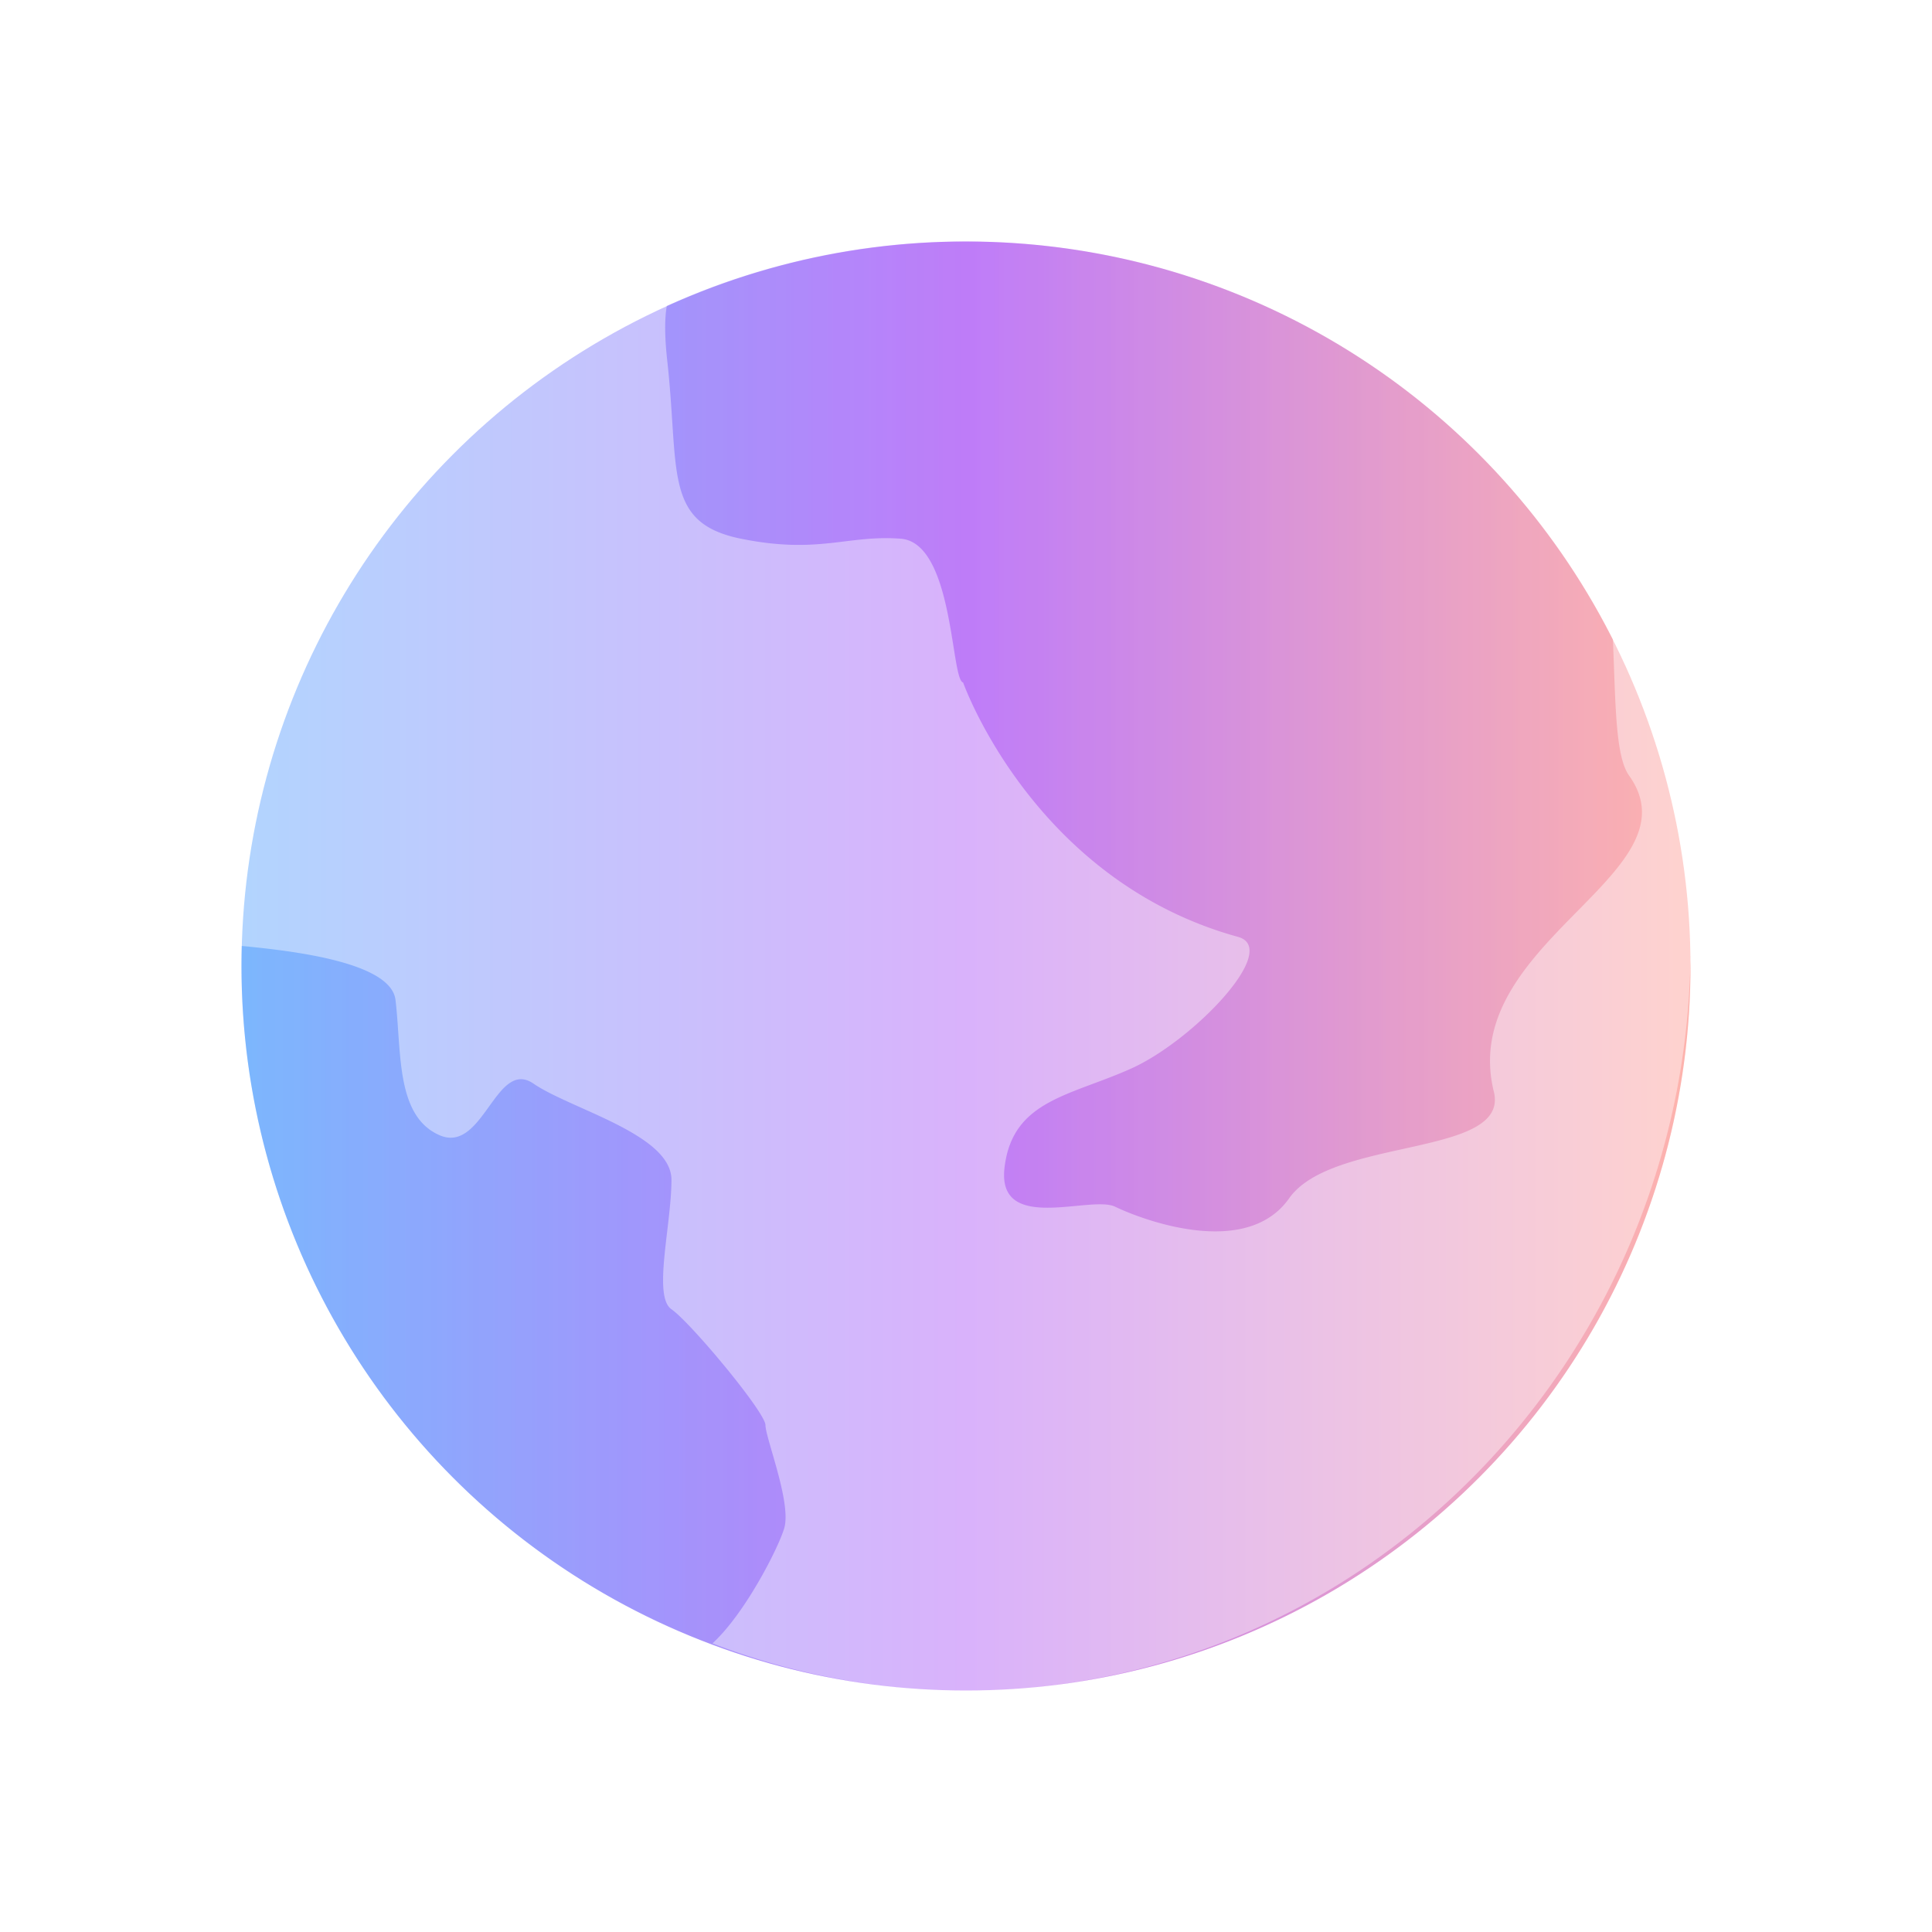
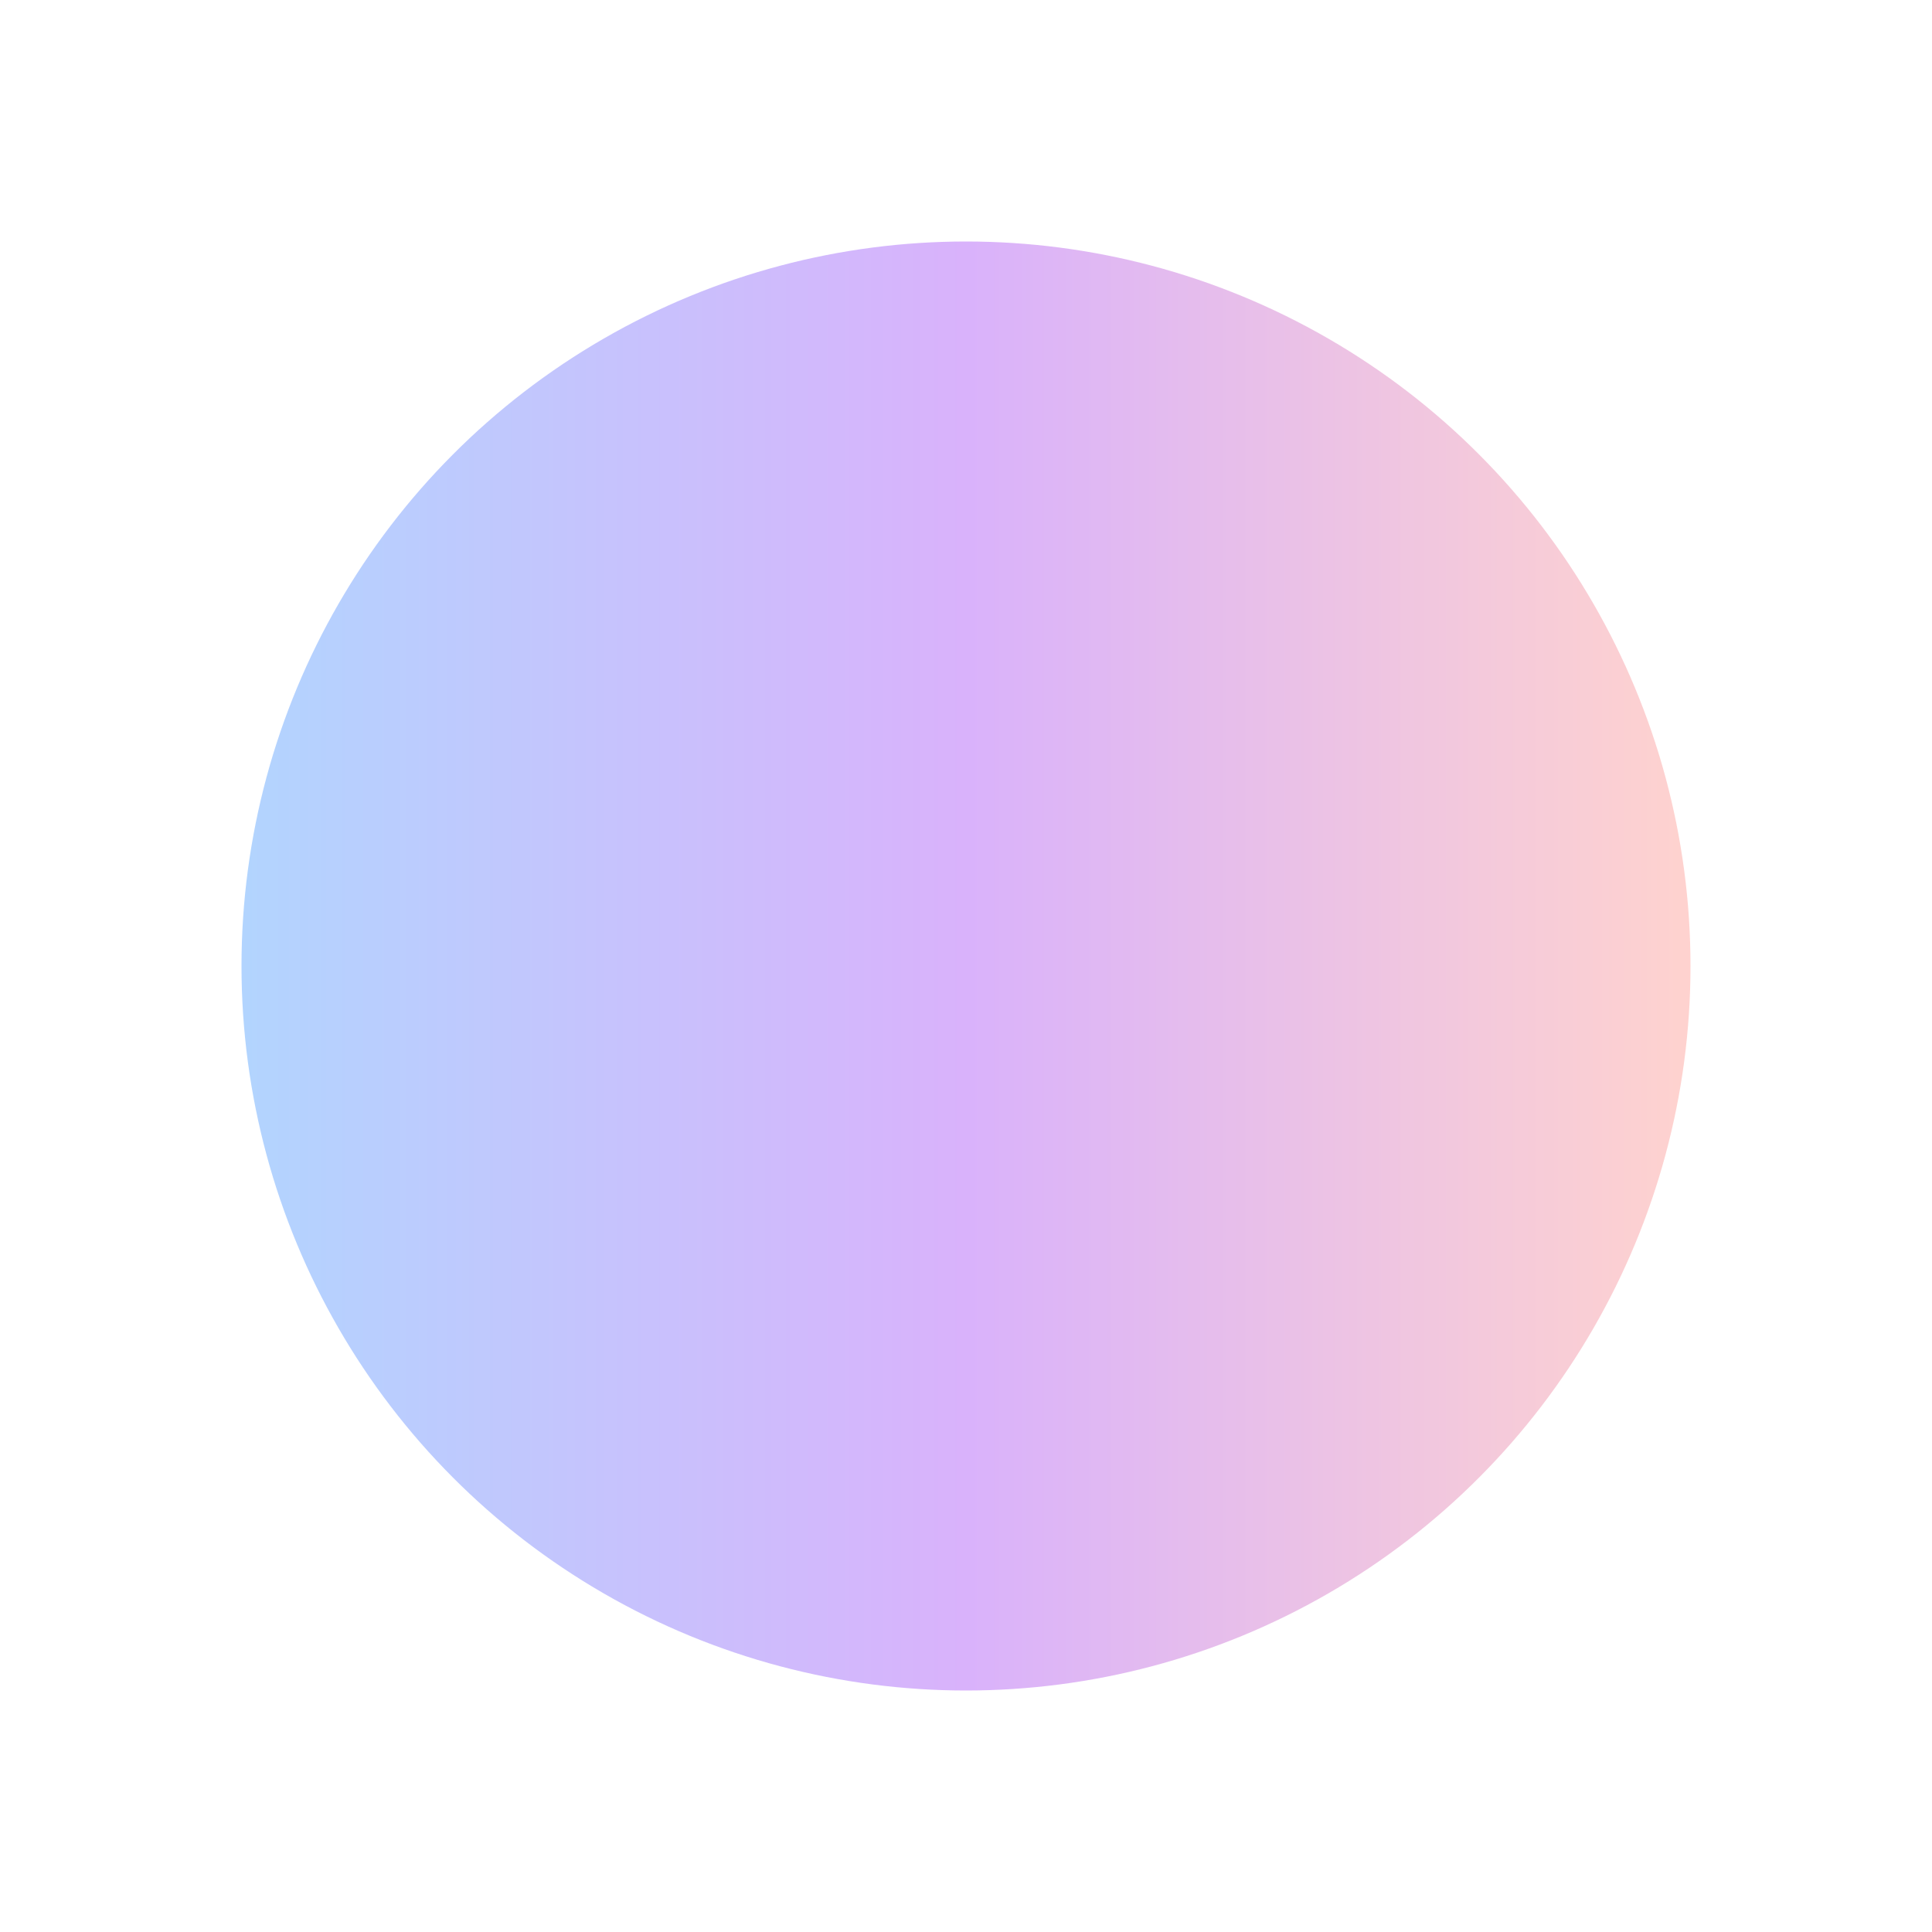
<svg xmlns="http://www.w3.org/2000/svg" viewBox="0 0 24 24">
  <defs>
    <linearGradient id="a">
      <stop offset="0" stop-color="#0072ff" />
      <stop offset=".5" stop-color="#8200f4" />
      <stop offset="1" stop-color="#ff6c5f" />
    </linearGradient>
  </defs>
  <g fill="url(#a)">
    <circle cx="12" cy="12" r="9" opacity=".3" />
-     <path d="M11.736 20.996a9 9 0 01-8.733-9.245c.66.063 1.853.206 1.91.67.077.64 0 1.44.545 1.68s.701-.96 1.169-.64c.467.32 1.714.629 1.714 1.195 0 .566-.234 1.447 0 1.608.234.16 1.168 1.28 1.168 1.44 0 .161.33.975.231 1.287-.08.258-.491 1.06-.89 1.424a8.742 8.742 0 002.886.581zM8.283 3.801A8.967 8.967 0 0112 3a9 9 0 018.036 4.944c.034.78.028 1.447.2 1.689.877 1.227-2.136 2.071-1.679 3.928.202.818-2.004.559-2.543 1.325-.54.767-1.857.252-2.162.104-.305-.147-1.475.344-1.373-.49.102-.835.813-.884 1.577-1.228.762-.343 1.863-1.485 1.322-1.634-2.546-.702-3.414-3.16-3.414-3.16-.153-.029-.115-1.737-.776-1.786-.661-.05-1.018.196-1.984 0s-.763-.835-.915-2.21c-.034-.308-.033-.525-.006-.68zm12.716 8.076L21 12a9 9 0 01-8.91 9c4.88-.05 8.844-4.112 8.91-9.123z" opacity=".3" />
  </g>
</svg>